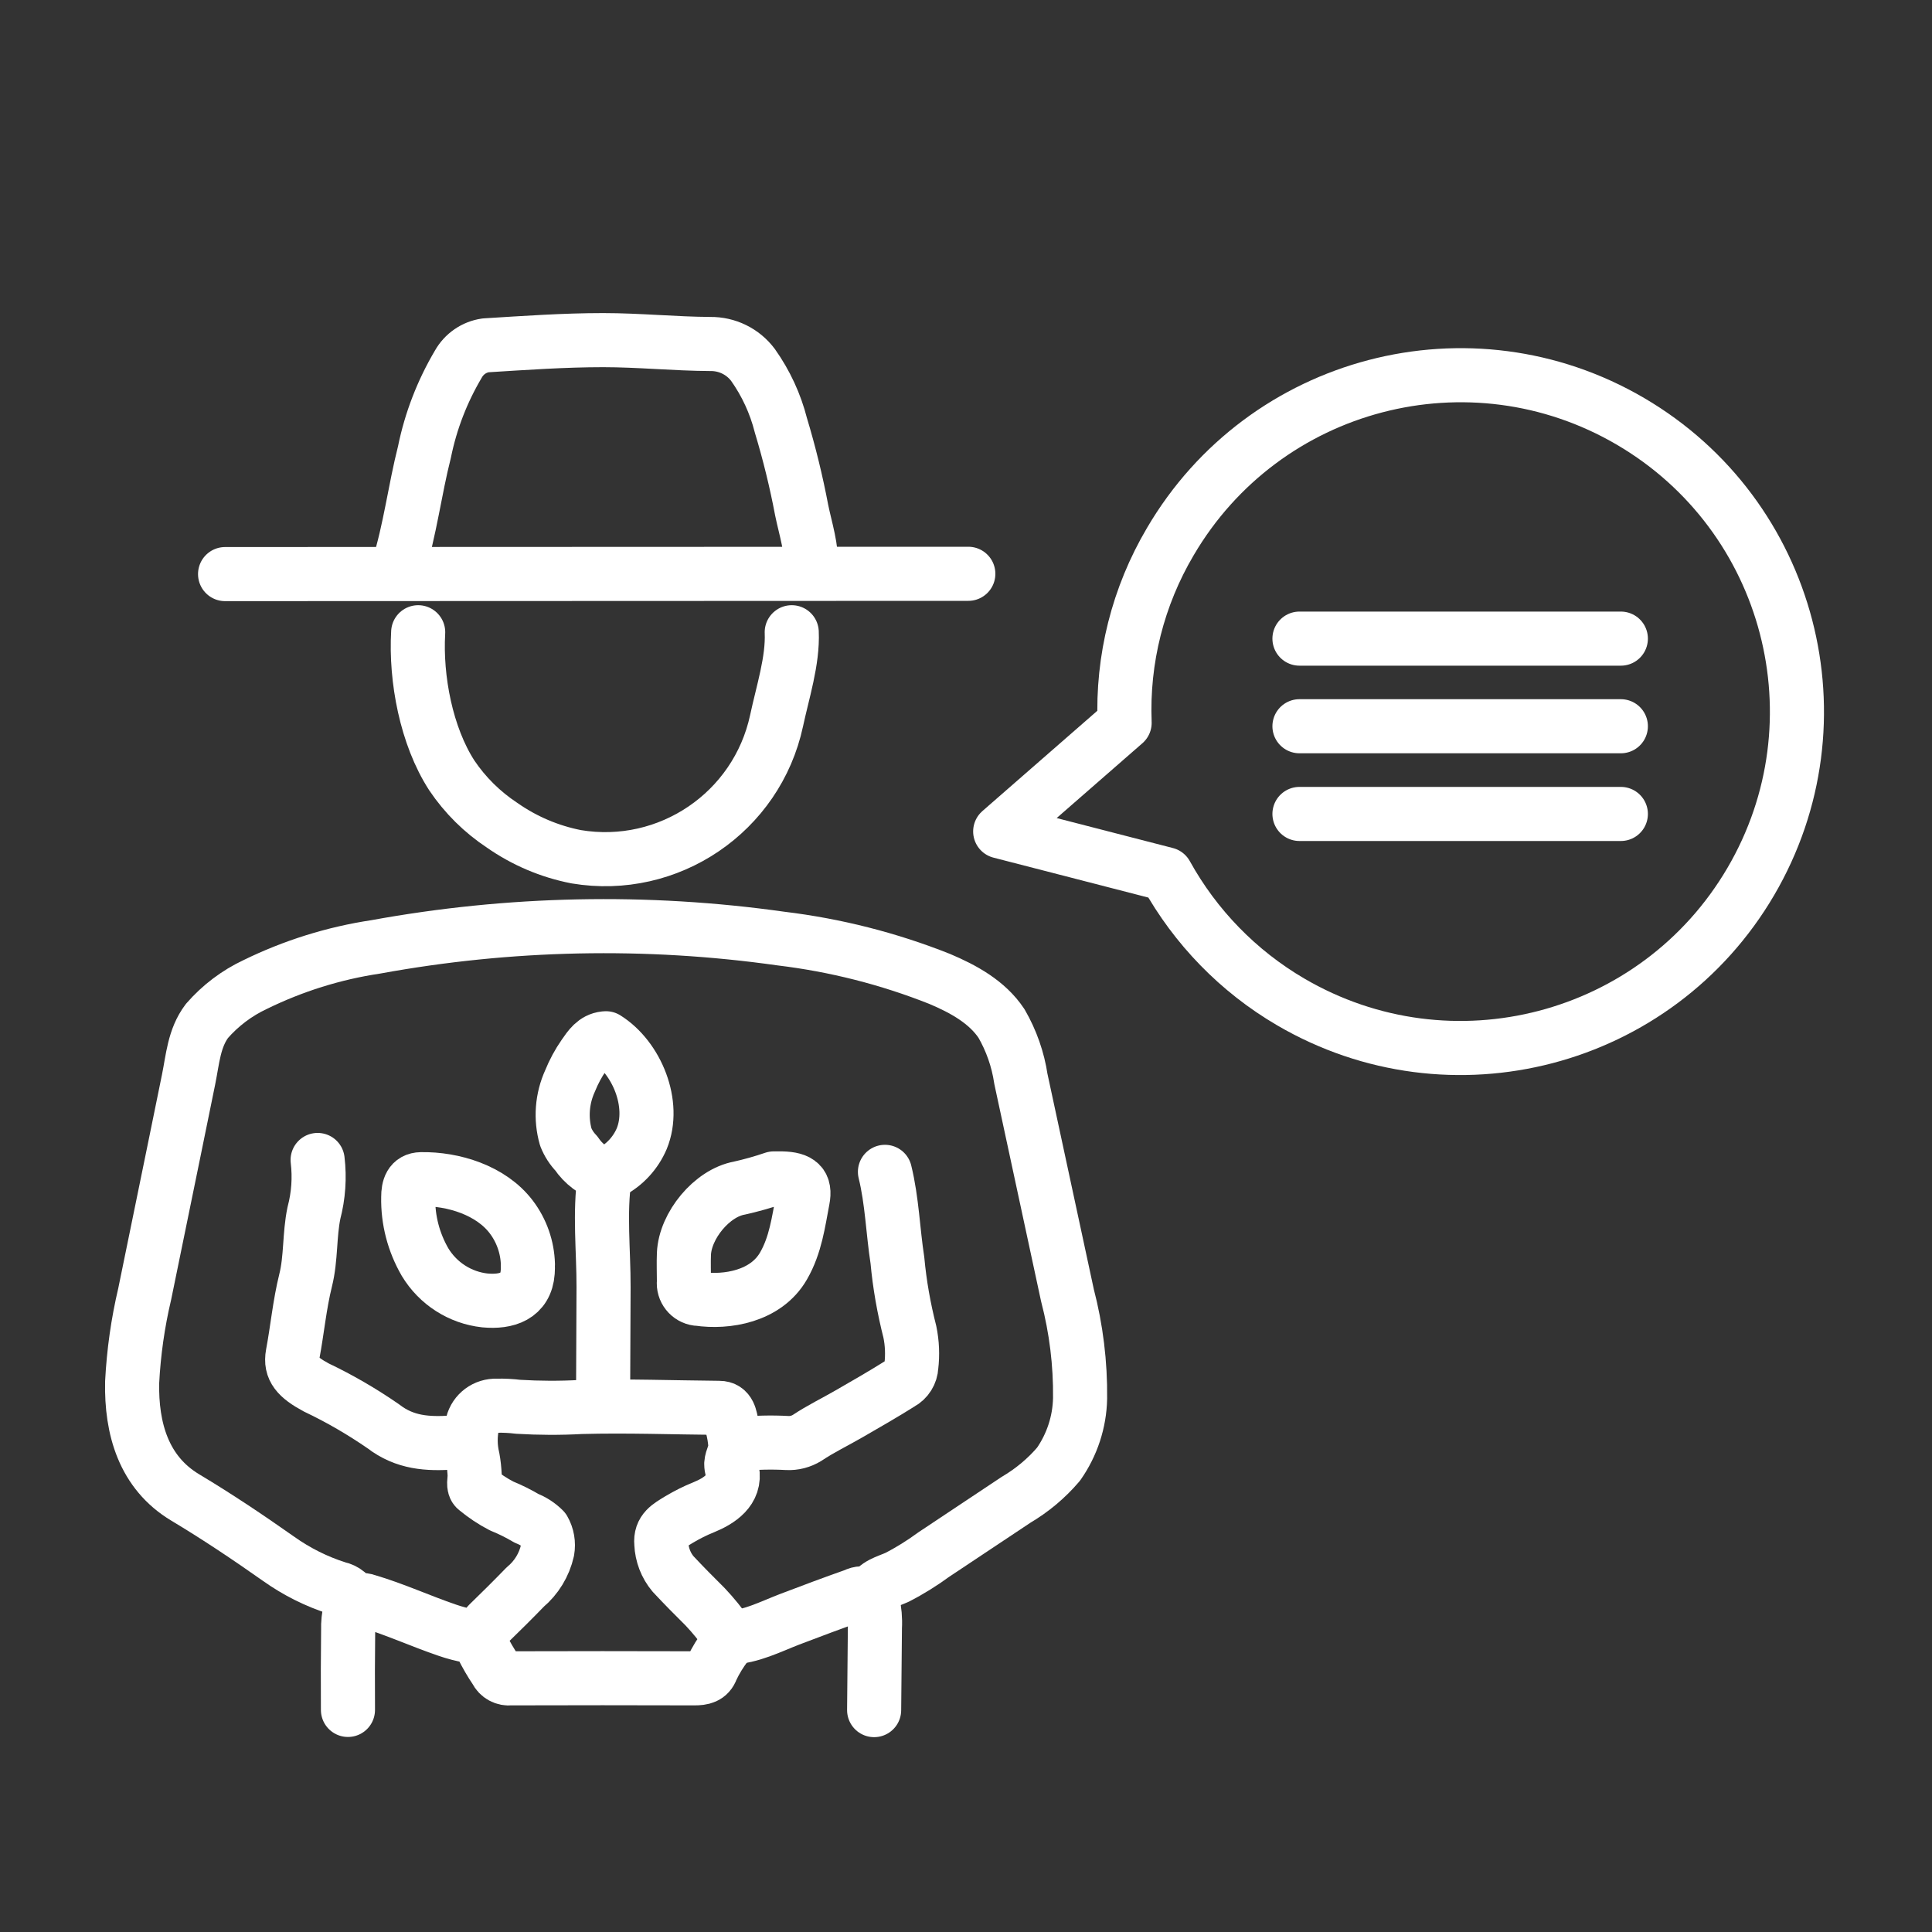
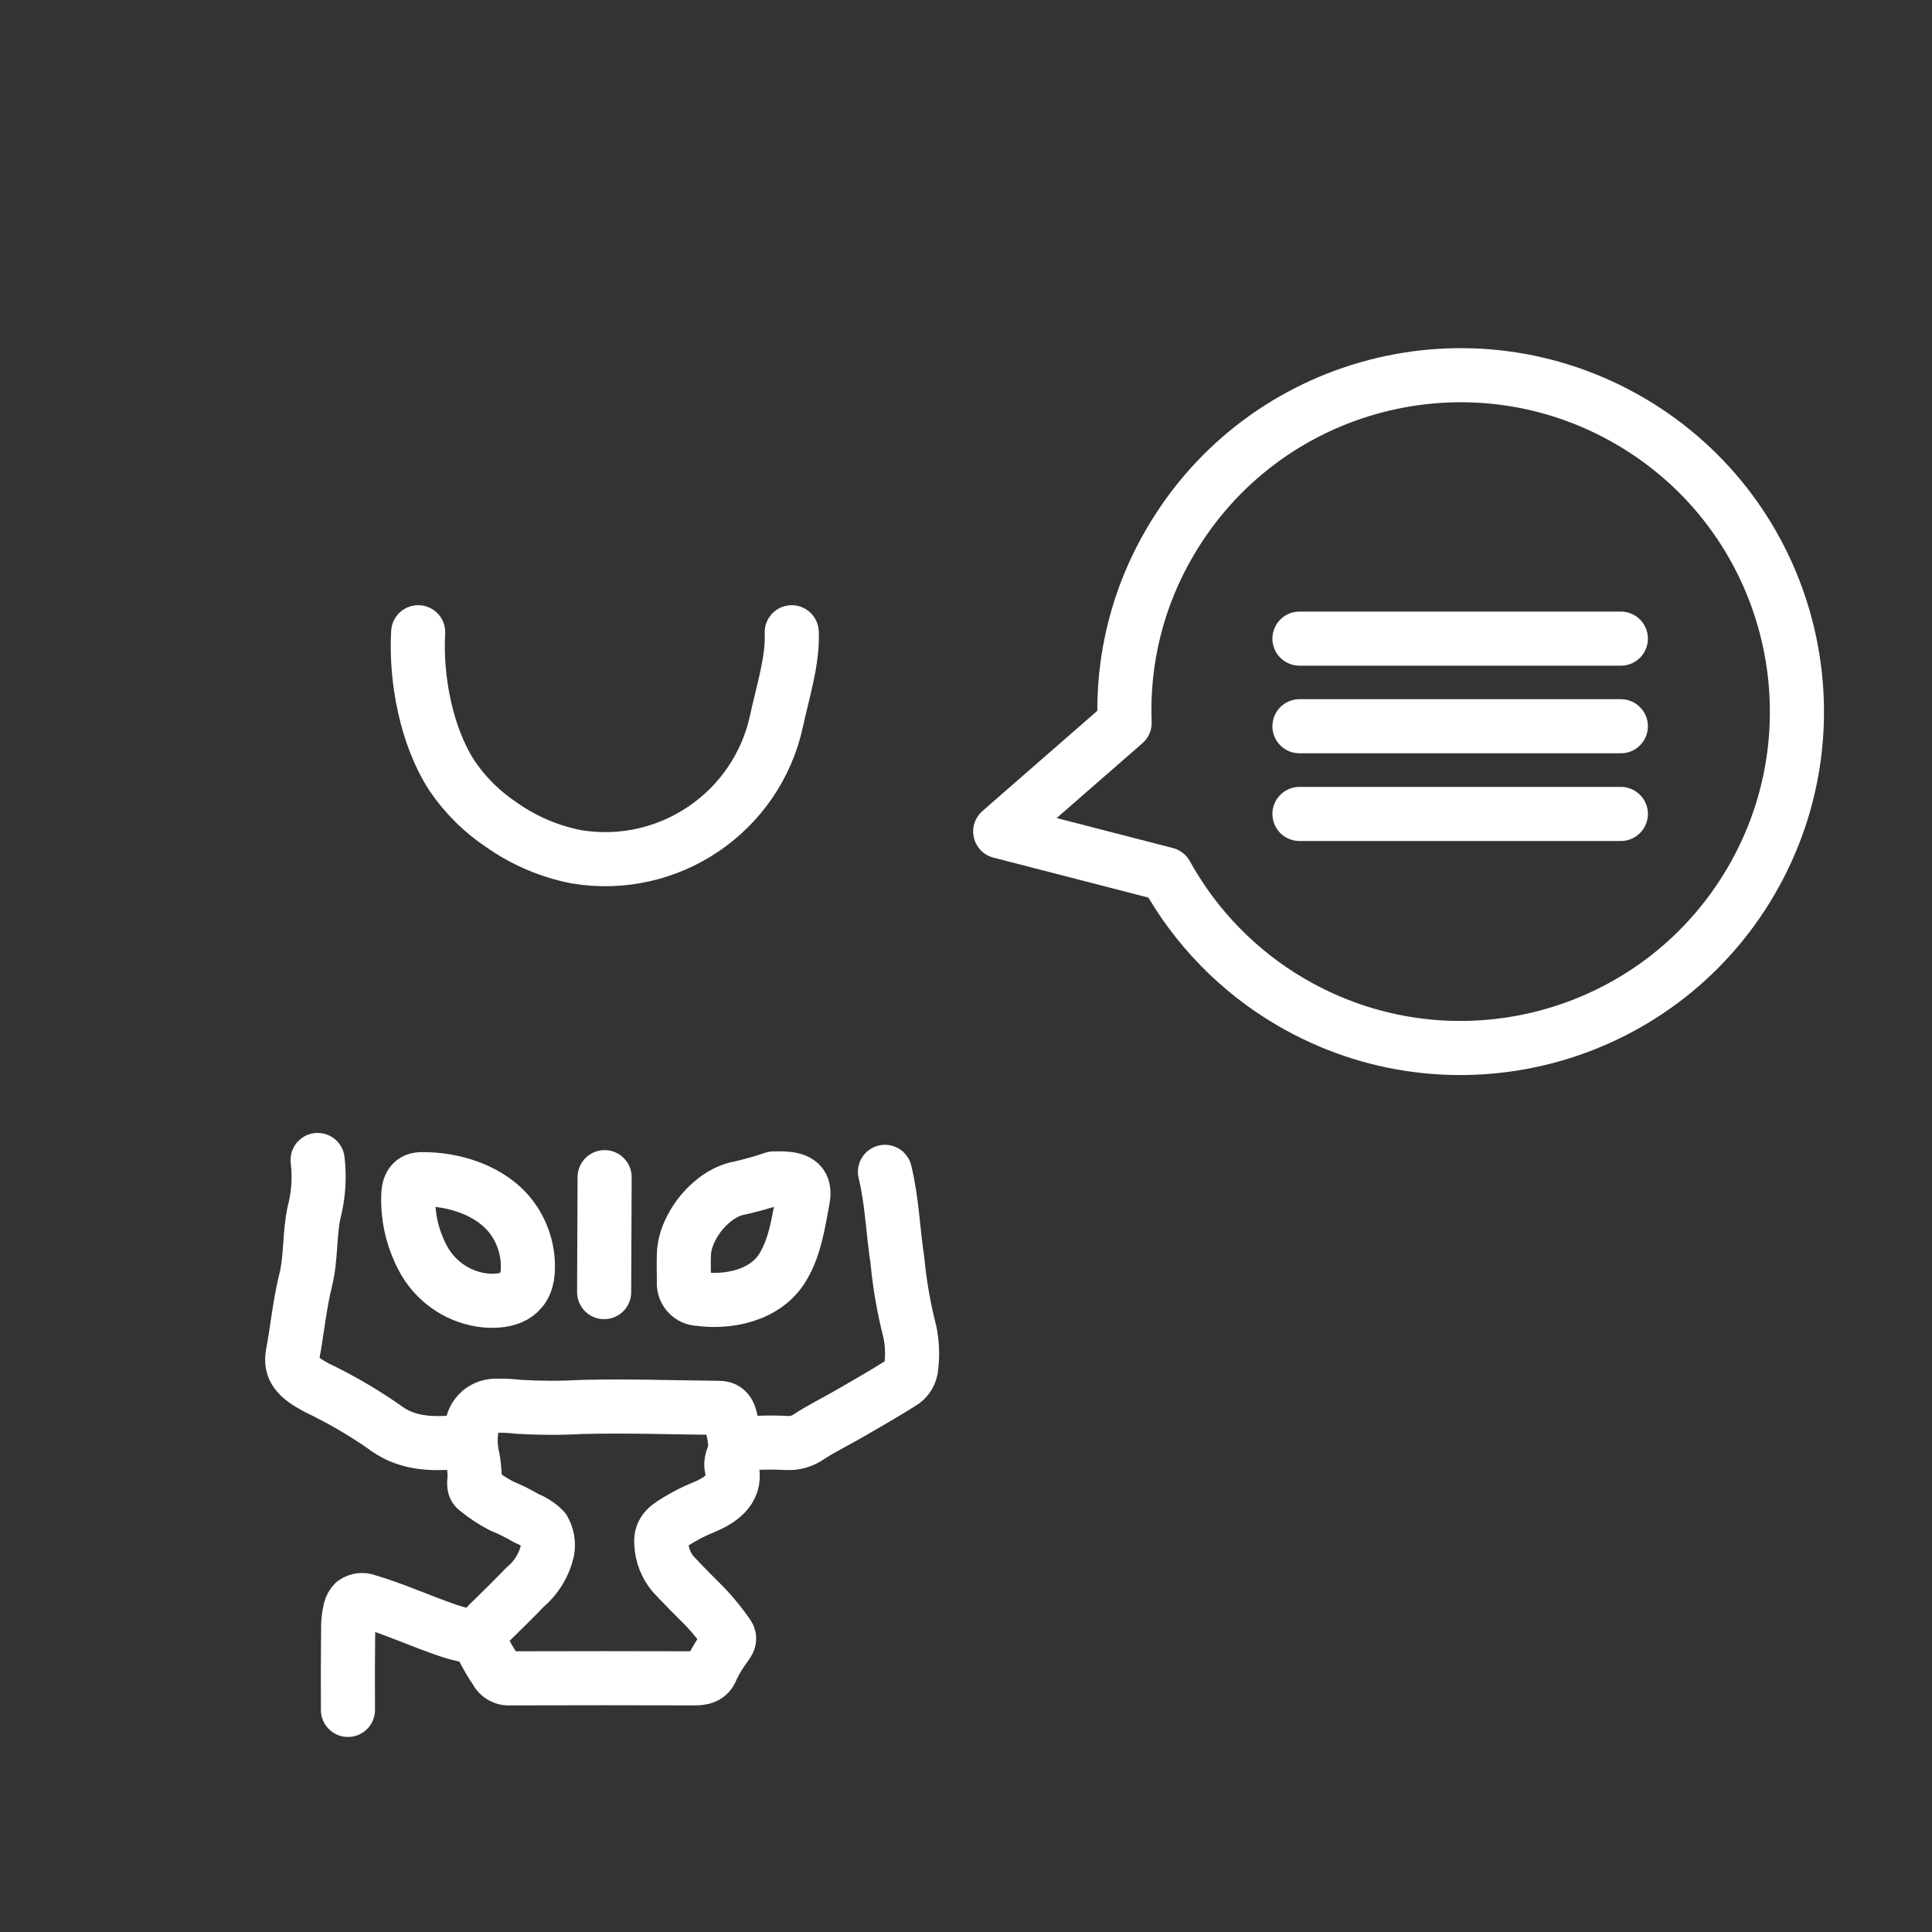
<svg xmlns="http://www.w3.org/2000/svg" id="PICTOS" viewBox="0 0 200 200">
  <rect x="0" y="0" width="200" height="200" fill="#333333" stroke="none" />
  <defs>
    <style>.cls-1{fill:none;stroke:#fff;stroke-linecap:round;stroke-linejoin:round;stroke-width:5.6px;}</style>
  </defs>
  <g id="Groupe_202" transform="translate(-29 -37)">
    <g id="Groupe_201" transform="translate(29 37)">
-       <path id="Tracé_710" class="cls-1" d="M90.11,165.11c.57-1.14,1.69-1.35,2.74-1.82,1.33-.68,2.61-1.48,3.81-2.36,2.84-1.89,5.68-3.78,8.52-5.67,1.66-.98,3.15-2.22,4.4-3.69,1.4-2,2.18-4.37,2.23-6.81,.04-3.6-.4-7.2-1.31-10.68-1.61-7.47-3.21-14.93-4.82-22.4-.3-2.01-.98-3.95-2-5.72-1.48-2.23-3.94-3.58-6.4-4.62-5.28-2.1-10.8-3.5-16.44-4.18-13.94-1.97-28.1-1.67-41.94,.86-4.34,.65-8.55,1.97-12.49,3.9-1.9,.89-3.6,2.18-4.98,3.76-1.35,1.78-1.48,3.97-1.91,6.08l-1.51,7.4c-1.01,4.93-2.02,9.86-3.03,14.79-.71,3-1.14,6.05-1.3,9.13-.1,4.81,1.19,9.36,5.5,11.94,3.29,1.97,6.5,4.12,9.65,6.34,1.87,1.33,3.94,2.37,6.13,3.06,.75,.15,1.36,.66,1.64,1.37" />
-       <path id="Tracé_711" class="cls-1" d="M83.95,58.74c.13-1.9-.58-4.06-.96-5.92-.56-2.96-1.28-5.9-2.15-8.78-.57-2.25-1.55-4.37-2.89-6.26-1.04-1.39-2.68-2.19-4.41-2.17-3.7-.02-7.39-.4-11.1-.4-4.07,0-8.12,.29-12.17,.54-1.19,.17-2.23,.89-2.82,1.94-1.67,2.82-2.86,5.89-3.51,9.1-1,3.93-1.49,8.08-2.71,11.94" />
      <path id="Tracé_712" class="cls-1" d="M43.29,65.45c-.28,4.81,.84,10.74,3.48,14.82,1.38,2.05,3.15,3.8,5.21,5.16,2.3,1.61,4.91,2.72,7.67,3.26,9.56,1.6,18.7-4.6,20.74-14.08,.62-2.92,1.7-6.22,1.57-9.16" />
-       <line id="Ligne_35" class="cls-1" x1="23.3" y1="59.43" x2="100.24" y2="59.4" />
      <path id="Tracé_713" class="cls-1" d="M54.65,130.89c-.05-1.78-.65-3.5-1.73-4.92-2.09-2.75-5.99-3.96-9.33-3.9-1.09,.02-1.33,.87-1.33,1.86-.05,2.36,.56,4.68,1.74,6.72,1.34,2.22,3.63,3.69,6.2,3.97,2.26,.21,4.25-.43,4.43-2.94,.02-.26,.02-.52,.01-.79Z" />
-       <path id="Tracé_714" class="cls-1" d="M62.59,121.86c-.55,3.64-.1,7.69-.11,11.37l-.05,11.9" />
+       <path id="Tracé_714" class="cls-1" d="M62.59,121.86l-.05,11.9" />
      <path id="Tracé_715" class="cls-1" d="M32.88,120.08c.22,1.84,.09,3.69-.38,5.48-.48,2.29-.29,4.69-.86,6.97-.63,2.53-.86,5.12-1.34,7.67-.28,1.51,.49,2.38,2.44,3.43,2.42,1.15,4.74,2.5,6.94,4.02,2.24,1.73,4.63,1.85,7.16,1.68,.55-.02,1.1,0,1.65,.04" />
      <path id="Tracé_716" class="cls-1" d="M91.61,121.31c.74,3.01,.82,6.12,1.29,9.16,.23,2.5,.67,4.98,1.29,7.41,.24,1.17,.29,2.37,.15,3.55-.03,.74-.45,1.41-1.1,1.76-1.75,1.1-3.54,2.13-5.33,3.16-1.45,.84-2.97,1.57-4.36,2.5-.62,.38-1.34,.57-2.07,.53-1.64-.09-3.29-.05-4.93,.12" />
-       <path id="Tracé_717" class="cls-1" d="M62.73,107.48c3.2,2,5.17,6.83,3.7,10.4-.63,1.47-1.74,2.68-3.15,3.43-.19,.12-.38,.25-.55,.39-1.26-.4-2.34-1.21-3.07-2.3-.47-.49-.84-1.06-1.09-1.69-.55-1.93-.39-3.99,.44-5.81,.38-.94,.86-1.84,1.44-2.67,.55-.8,1.1-1.63,2.15-1.74" />
-       <path id="Tracé_718" class="cls-1" d="M90.49,177.03c.03-2.85,.05-5.7,.08-8.55,.05-.88-.03-1.77-.22-2.63-.06-.29-.21-.55-.43-.75-.45-.22-.97-.21-1.41,.03-2.27,.8-4.52,1.64-6.77,2.5-1.95,.75-4.03,1.83-6.15,1.88" />
      <path id="Tracé_719" class="cls-1" d="M49.58,169.63c.25-.54,.57-1.05,.95-1.51,1.3-1.26,2.58-2.53,3.84-3.83,1.16-.97,1.97-2.3,2.3-3.77,.13-.75,0-1.52-.38-2.18-.51-.51-1.11-.9-1.78-1.16-.83-.49-1.69-.92-2.58-1.28-.93-.48-1.81-1.07-2.62-1.74-.38-.26-.16-1.03-.17-1.41-.03-.6-.09-1.21-.2-1.8-.28-1.17-.29-2.38-.03-3.56,.28-1.14,1.33-1.92,2.51-1.87,.74-.02,1.48,.02,2.22,.11,2.16,.13,4.33,.14,6.5,.02,4.76-.13,9.54,.05,14.3,.09,1.07,0,1.15,.98,1.33,1.83,.2,.71,.32,1.44,.36,2.18,0,.66-.39,1.17-.43,1.79,0,.23,.04,.46,.1,.69,.39,2.04-1.34,3.14-2.97,3.81-.88,.35-1.72,.78-2.53,1.26-1.04,.64-1.97,1.1-1.84,2.49,.05,1.15,.47,2.26,1.21,3.14,1.08,1.16,2.19,2.28,3.32,3.4,.85,.9,1.63,1.86,2.33,2.87,.35,.46,.06,.77-.15,1.1-.58,.77-1.09,1.59-1.5,2.47-.3,.85-.97,.97-1.78,.97-6.34-.02-12.69-.02-19.03,0-.63,.08-1.25-.25-1.52-.83-.54-.79-1.02-1.63-1.45-2.49-.17-.58-.68-1-1.28-1.06-.78-.14-1.55-.34-2.3-.6-2.79-.95-5.49-2.2-8.32-3.03-.44-.17-.93-.11-1.32,.16-.2,.2-.34,.45-.41,.73-.17,.7-.24,1.41-.22,2.13-.03,2.76-.04,5.51-.02,8.26" />
      <path id="Tracé_720" class="cls-1" d="M80.1,121.99c-1.17,.4-2.35,.73-3.55,1-2.86,.51-5.63,3.89-5.75,6.81-.04,.96,0,1.92,0,2.87-.1,.88,.53,1.67,1.4,1.78,.03,0,.07,0,.1,0,2.91,.43,6.99-.23,8.81-3.4,1.25-2.17,1.54-4.53,1.99-6.87,.3-1.54-.32-2.15-2.17-2.19h-.68" />
      <path id="Tracé_721" class="cls-1" d="M120.72,90.5l-17.18-4.43,12.88-11.24c-.26-6.58,1.38-13.09,4.73-18.76,9.72-16.59,31.04-22.17,47.64-12.45,16.59,9.72,22.17,31.04,12.45,47.64-9.72,16.59-31.04,22.17-47.64,12.45-5.4-3.16-9.85-7.73-12.88-13.21Z" />
      <line id="Ligne_36" class="cls-1" x1="134.52" y1="66.11" x2="167.79" y2="66.11" />
      <line id="Ligne_37" class="cls-1" x1="134.52" y1="75.18" x2="167.79" y2="75.18" />
      <line id="Ligne_38" class="cls-1" x1="134.52" y1="84.26" x2="167.79" y2="84.26" />
    </g>
  </g>
</svg>